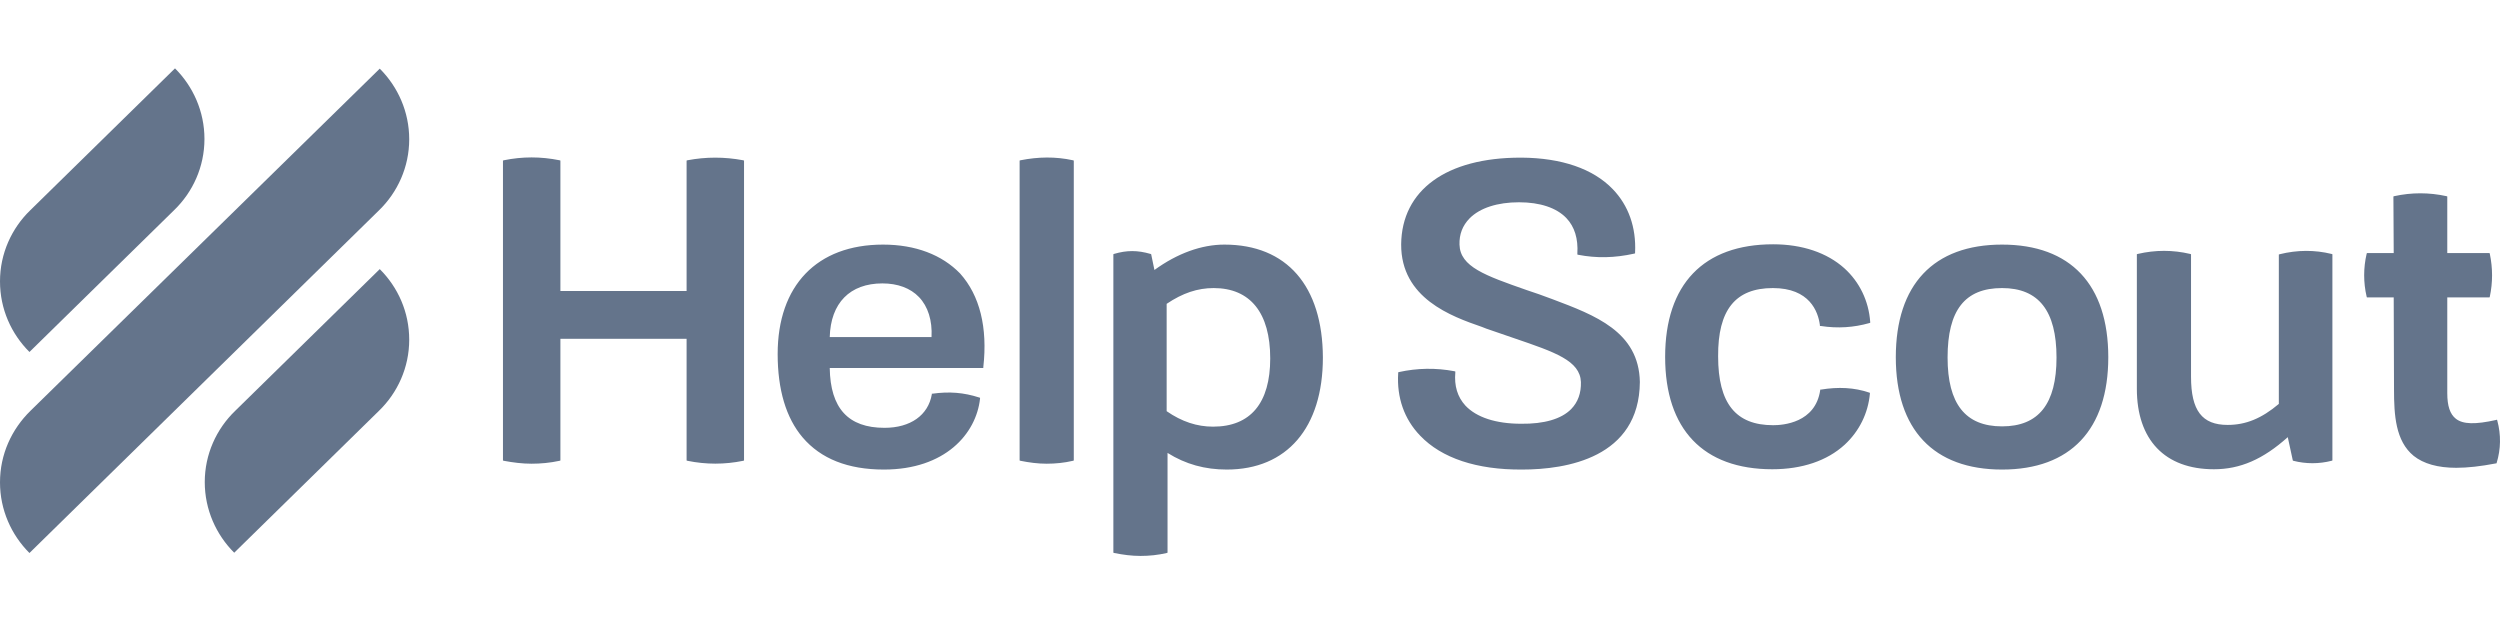
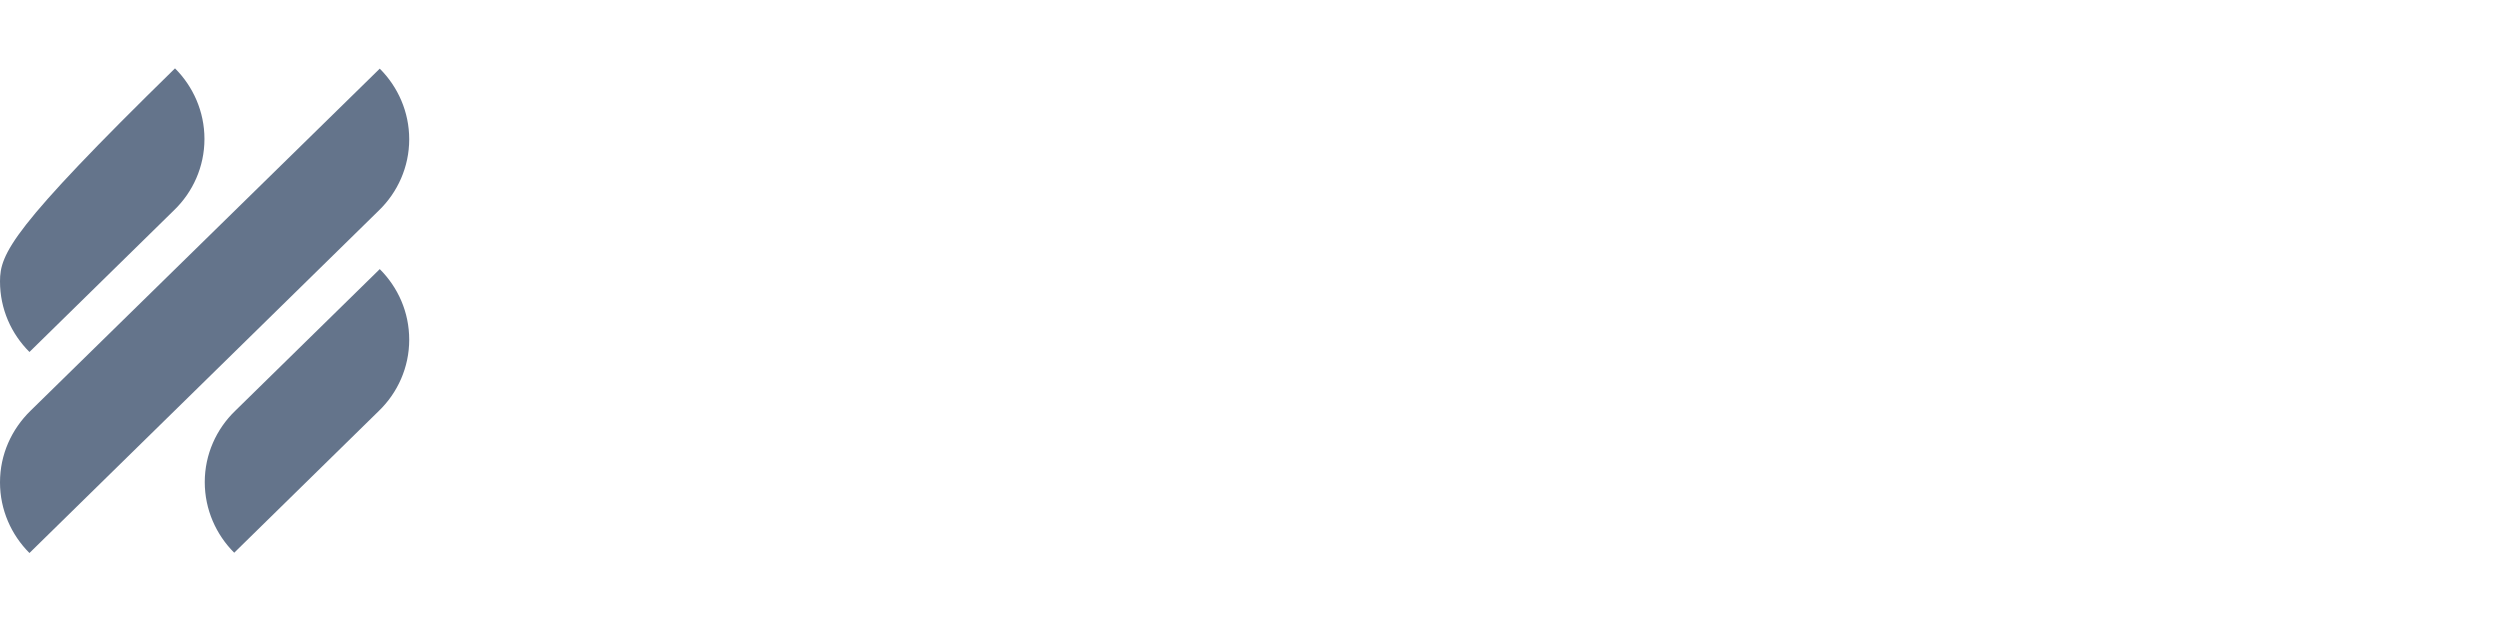
<svg xmlns="http://www.w3.org/2000/svg" width="124" height="31" viewBox="0 0 124 31" fill="none">
-   <path d="M34.099 7.949L34.055 7.964V14.433H27.796V7.964L27.752 7.949C26.822 7.761 25.907 7.761 24.991 7.949L24.947 7.964V22.841L24.991 22.856C25.449 22.942 25.907 23 26.364 23C26.822 23 27.279 22.957 27.752 22.856L27.796 22.841V16.806H34.055V22.841L34.099 22.856C35.015 23.044 35.945 23.044 36.86 22.856L36.904 22.841V7.964L36.86 7.949C35.93 7.776 35.015 7.776 34.099 7.949ZM43.798 12.132C40.521 12.132 38.572 14.158 38.572 17.559C38.572 19.325 38.986 20.728 39.812 21.698C40.713 22.754 42.056 23.29 43.842 23.29C46.868 23.29 48.418 21.524 48.61 19.773V19.73L48.566 19.715C47.798 19.469 47.09 19.411 46.248 19.527H46.219V19.556C46.041 20.598 45.156 21.22 43.872 21.22C42.071 21.22 41.185 20.251 41.155 18.253H48.772V18.21C48.994 16.242 48.595 14.65 47.621 13.565C46.721 12.638 45.407 12.132 43.798 12.132ZM43.768 14.057C44.521 14.057 45.156 14.288 45.584 14.737C46.027 15.2 46.248 15.895 46.204 16.72H41.155C41.2 15.026 42.159 14.057 43.768 14.057ZM50.618 7.949L50.573 7.964V22.841L50.618 22.856C51.046 22.942 51.474 23 51.917 23C52.345 23 52.788 22.957 53.216 22.856L53.26 22.841V7.964L53.216 7.949C52.359 7.761 51.489 7.776 50.618 7.949ZM60.729 12.132C59.593 12.132 58.397 12.566 57.26 13.391L57.098 12.609L57.068 12.595C56.419 12.407 55.888 12.407 55.253 12.595L55.223 12.609V27.414L55.267 27.429C55.696 27.516 56.124 27.574 56.567 27.574C57.009 27.574 57.438 27.53 57.866 27.429L57.91 27.414V22.465C58.81 23.029 59.77 23.29 60.847 23.29C63.829 23.29 65.615 21.22 65.615 17.733C65.601 14.187 63.829 12.132 60.729 12.132ZM57.866 15.07C58.663 14.534 59.401 14.288 60.198 14.288C62.014 14.288 63.003 15.518 63.003 17.776C63.003 19.99 62.028 21.162 60.168 21.162C59.371 21.162 58.618 20.916 57.866 20.395V15.07ZM76.997 14.838C76.539 14.664 76.126 14.52 75.727 14.389C73.66 13.666 72.421 13.232 72.391 12.132C72.376 11.625 72.539 11.191 72.893 10.829C73.41 10.308 74.281 10.033 75.343 10.033C76.391 10.033 77.203 10.308 77.69 10.815C78.104 11.249 78.281 11.842 78.237 12.58V12.624L78.281 12.638C79.181 12.812 80.082 12.797 81.056 12.58L81.1 12.566V12.523C81.159 11.278 80.776 10.193 79.993 9.382C79.019 8.369 77.454 7.834 75.476 7.819H75.417C71.742 7.819 69.527 9.425 69.498 12.117C69.483 14.795 71.993 15.692 73.498 16.213L73.72 16.3C74.222 16.473 74.694 16.633 75.107 16.777C77.144 17.472 78.37 17.892 78.414 18.948C78.428 19.498 78.266 19.947 77.927 20.294C77.439 20.786 76.583 21.032 75.447 21.018C74.192 21.018 73.232 20.699 72.686 20.12C72.288 19.686 72.125 19.136 72.184 18.471V18.427L72.14 18.413C71.225 18.239 70.295 18.253 69.38 18.456L69.35 18.471V18.514C69.276 19.715 69.645 20.786 70.442 21.611C71.505 22.725 73.247 23.304 75.491 23.29C77.69 23.29 81.307 22.711 81.337 18.948C81.292 16.445 79.108 15.634 76.997 14.838ZM87.935 14.288C89.751 14.288 90.179 15.446 90.267 16.126V16.169H90.312C91.153 16.3 91.95 16.242 92.718 16.025L92.762 16.01V15.967C92.688 14.925 92.231 13.984 91.478 13.304C90.622 12.537 89.396 12.117 87.95 12.117C84.496 12.117 82.591 14.1 82.591 17.704C82.591 21.293 84.481 23.275 87.906 23.275C89.382 23.275 90.622 22.856 91.493 22.06C92.216 21.394 92.659 20.497 92.747 19.527V19.484L92.703 19.469C91.98 19.223 91.183 19.18 90.312 19.325H90.282V19.353C90.046 20.974 88.437 21.09 87.95 21.09C86.09 21.09 85.219 20.005 85.219 17.675C85.204 15.374 86.075 14.288 87.935 14.288ZM99.302 12.132C95.906 12.132 94.032 14.114 94.032 17.718C94.032 21.307 95.906 23.29 99.302 23.29C102.697 23.29 104.571 21.307 104.571 17.718C104.571 14.114 102.697 12.132 99.302 12.132ZM102.003 17.733C102.003 20.034 101.117 21.148 99.302 21.148C97.486 21.148 96.6 20.034 96.6 17.733C96.6 15.388 97.456 14.288 99.302 14.288C101.117 14.288 102.003 15.417 102.003 17.733ZM113.074 12.609L113.03 12.624V20.034C112.174 20.757 111.391 21.076 110.491 21.076C109.221 21.076 108.675 20.366 108.675 18.688V12.609L108.631 12.595C107.775 12.392 106.904 12.392 106.033 12.595L105.988 12.609V19.281C105.988 21.814 107.376 23.275 109.812 23.275C111.111 23.275 112.247 22.783 113.473 21.683L113.724 22.841L113.753 22.856C114.373 23.015 115.023 23.015 115.643 22.856L115.687 22.841V12.609L115.643 12.595C114.816 12.392 113.945 12.392 113.074 12.609ZM123.865 20.858L123.85 20.815L123.806 20.83C122.772 21.061 122.167 21.047 121.813 20.772C121.518 20.54 121.385 20.135 121.385 19.498V14.751H123.481L123.496 14.708C123.643 14.013 123.643 13.304 123.496 12.595L123.481 12.552H121.385V9.744L121.341 9.729C120.484 9.541 119.613 9.541 118.757 9.729L118.713 9.744L118.728 12.552H117.399L117.384 12.595C117.222 13.29 117.222 14.013 117.384 14.708L117.399 14.751H118.728L118.743 19.31C118.743 20.584 118.816 21.872 119.717 22.61C120.204 23 120.912 23.203 121.828 23.203C122.389 23.203 123.038 23.131 123.791 22.986H123.821L123.835 22.957C124.042 22.277 124.057 21.568 123.865 20.858Z" fill="#64748B" />
-   <path d="M1.461 17.458L8.636 10.424C9.566 9.527 10.141 8.268 10.141 6.893C10.141 5.533 9.58 4.288 8.68 3.391L1.506 10.424C0.576 11.321 0 12.581 0 13.955C0 15.33 0.561 16.56 1.461 17.458ZM18.836 13.348L11.662 20.381C10.732 21.278 10.156 22.537 10.156 23.912C10.156 25.273 10.717 26.517 11.617 27.415L18.792 20.381C19.721 19.484 20.297 18.225 20.297 16.85C20.297 15.475 19.736 14.245 18.836 13.348ZM18.792 10.439C19.721 9.541 20.297 8.282 20.297 6.907C20.297 5.547 19.736 4.302 18.836 3.405L1.506 20.381C0.576 21.293 0 22.537 0 23.927C0 25.287 0.561 26.532 1.461 27.429L18.792 10.439Z" fill="#64748B" />
+   <path d="M1.461 17.458L8.636 10.424C9.566 9.527 10.141 8.268 10.141 6.893C10.141 5.533 9.58 4.288 8.68 3.391C0.576 11.321 0 12.581 0 13.955C0 15.33 0.561 16.56 1.461 17.458ZM18.836 13.348L11.662 20.381C10.732 21.278 10.156 22.537 10.156 23.912C10.156 25.273 10.717 26.517 11.617 27.415L18.792 20.381C19.721 19.484 20.297 18.225 20.297 16.85C20.297 15.475 19.736 14.245 18.836 13.348ZM18.792 10.439C19.721 9.541 20.297 8.282 20.297 6.907C20.297 5.547 19.736 4.302 18.836 3.405L1.506 20.381C0.576 21.293 0 22.537 0 23.927C0 25.287 0.561 26.532 1.461 27.429L18.792 10.439Z" fill="#64748B" />
</svg>